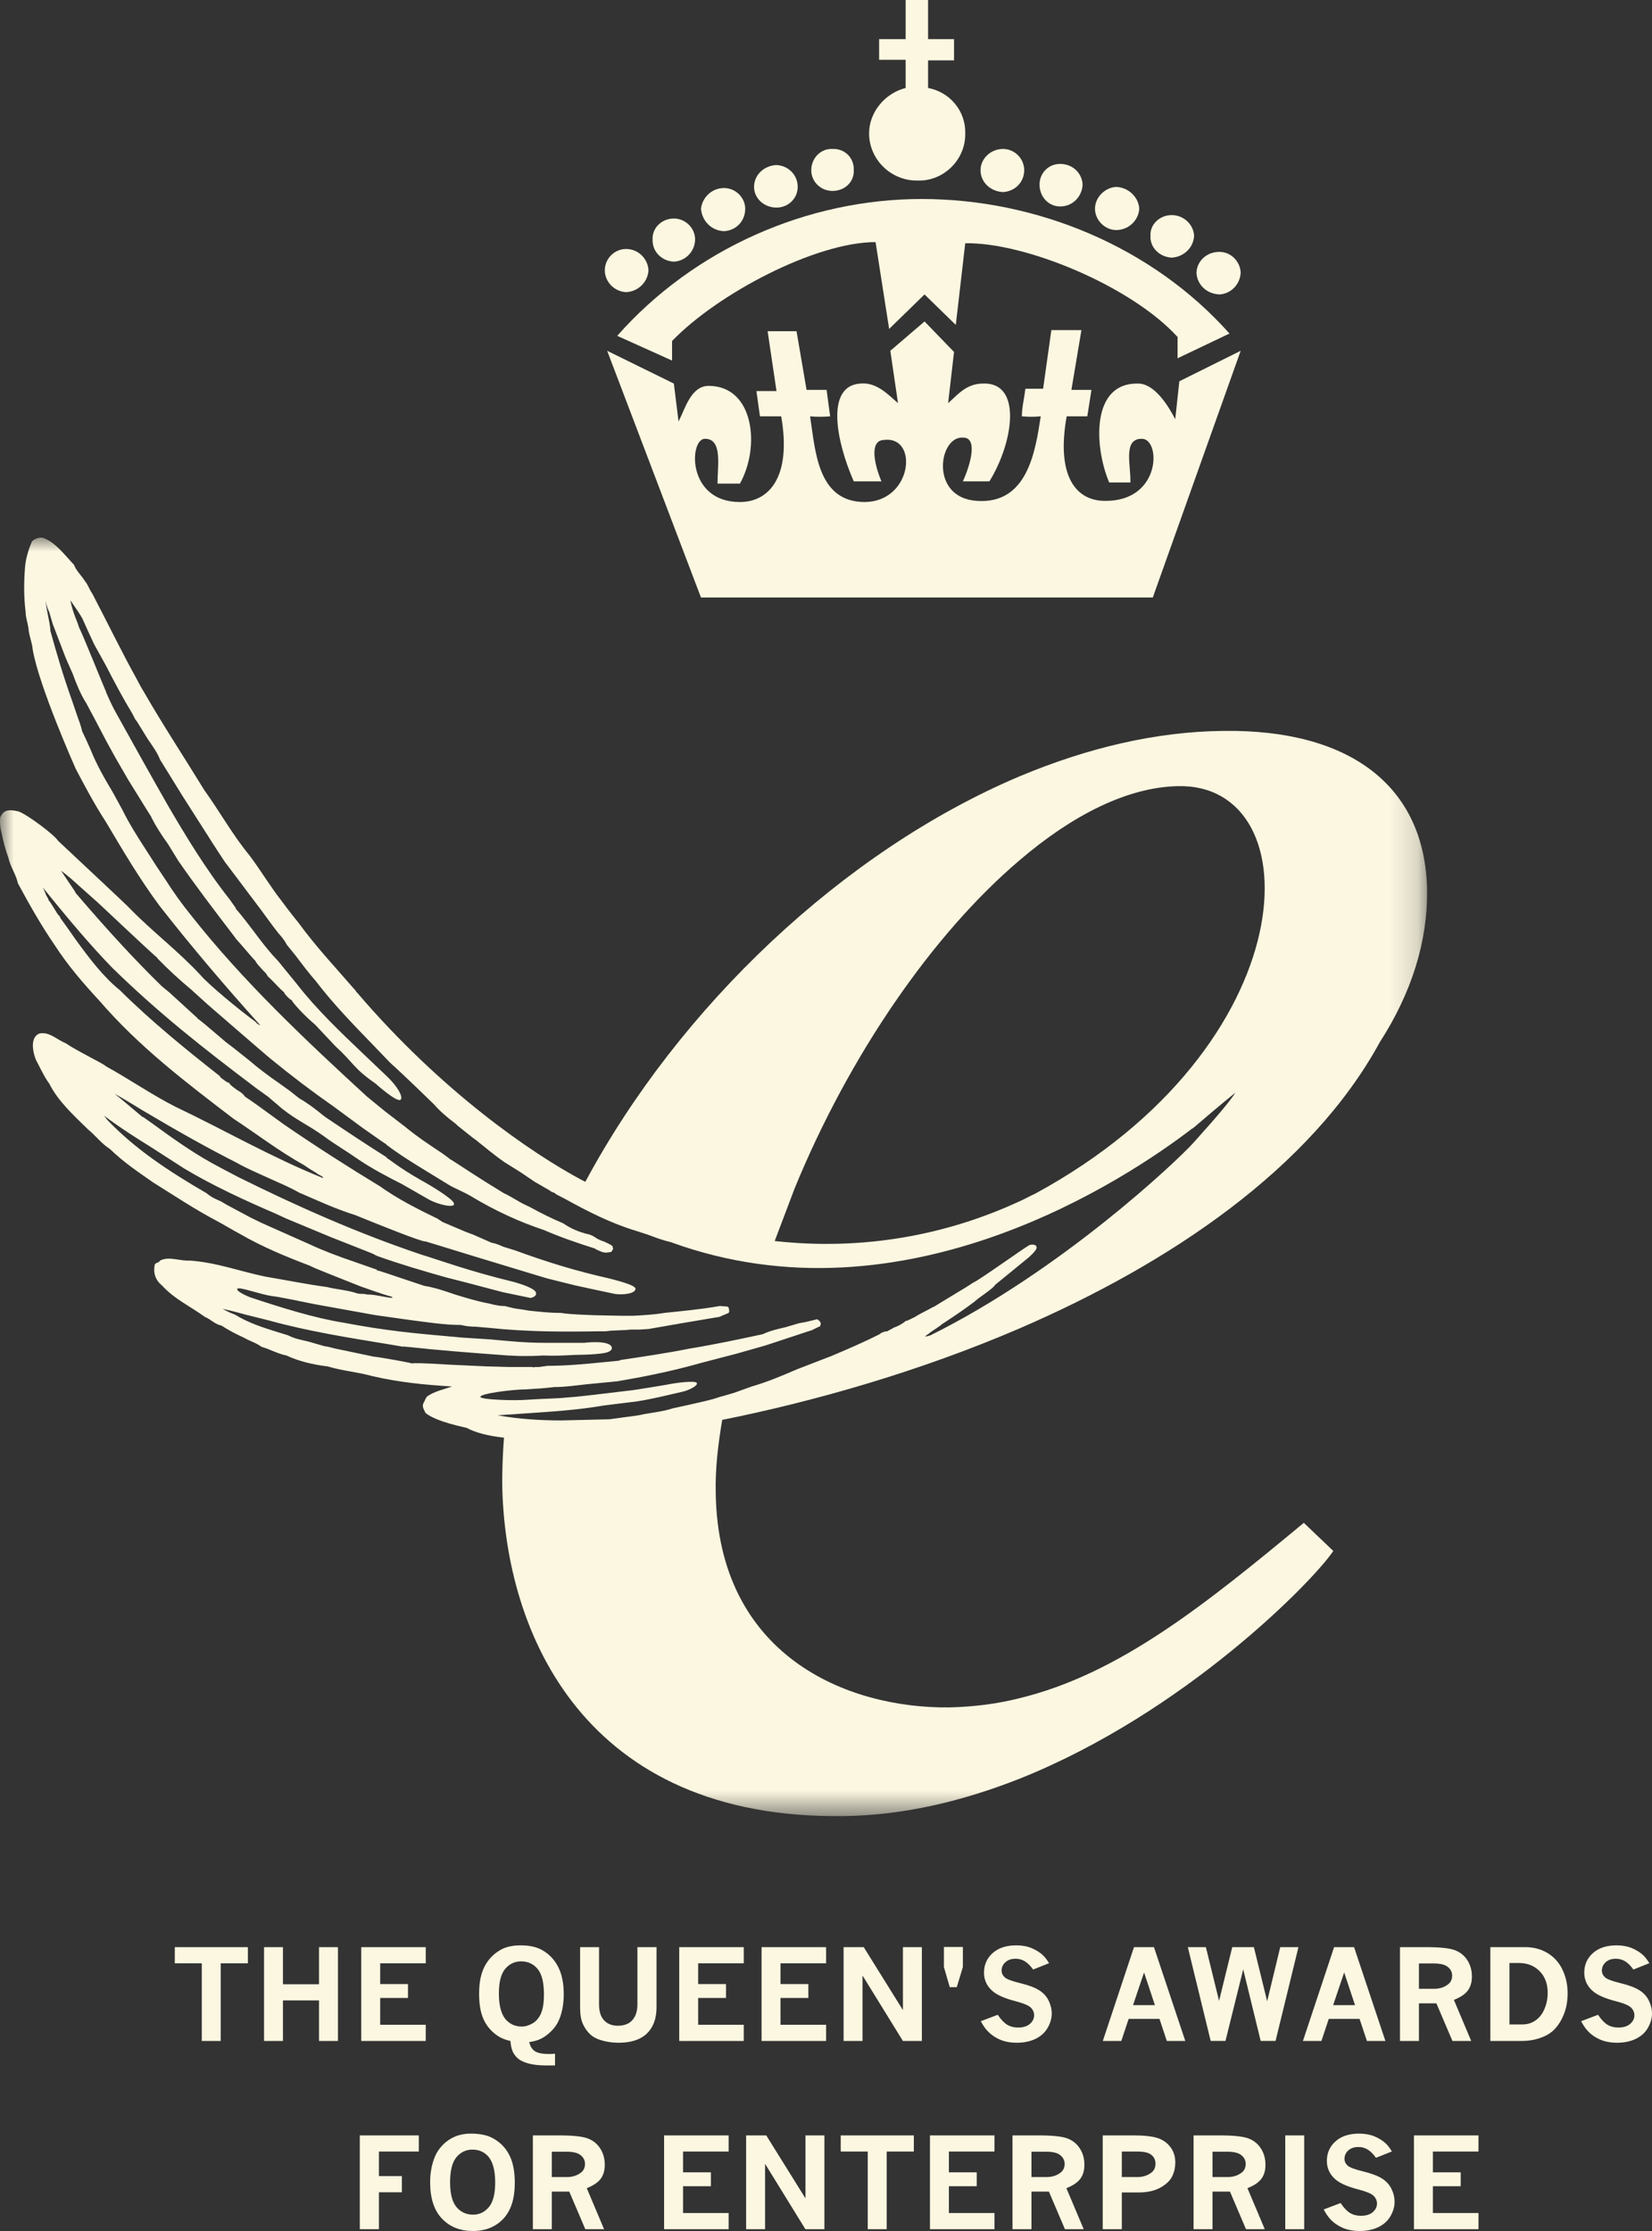
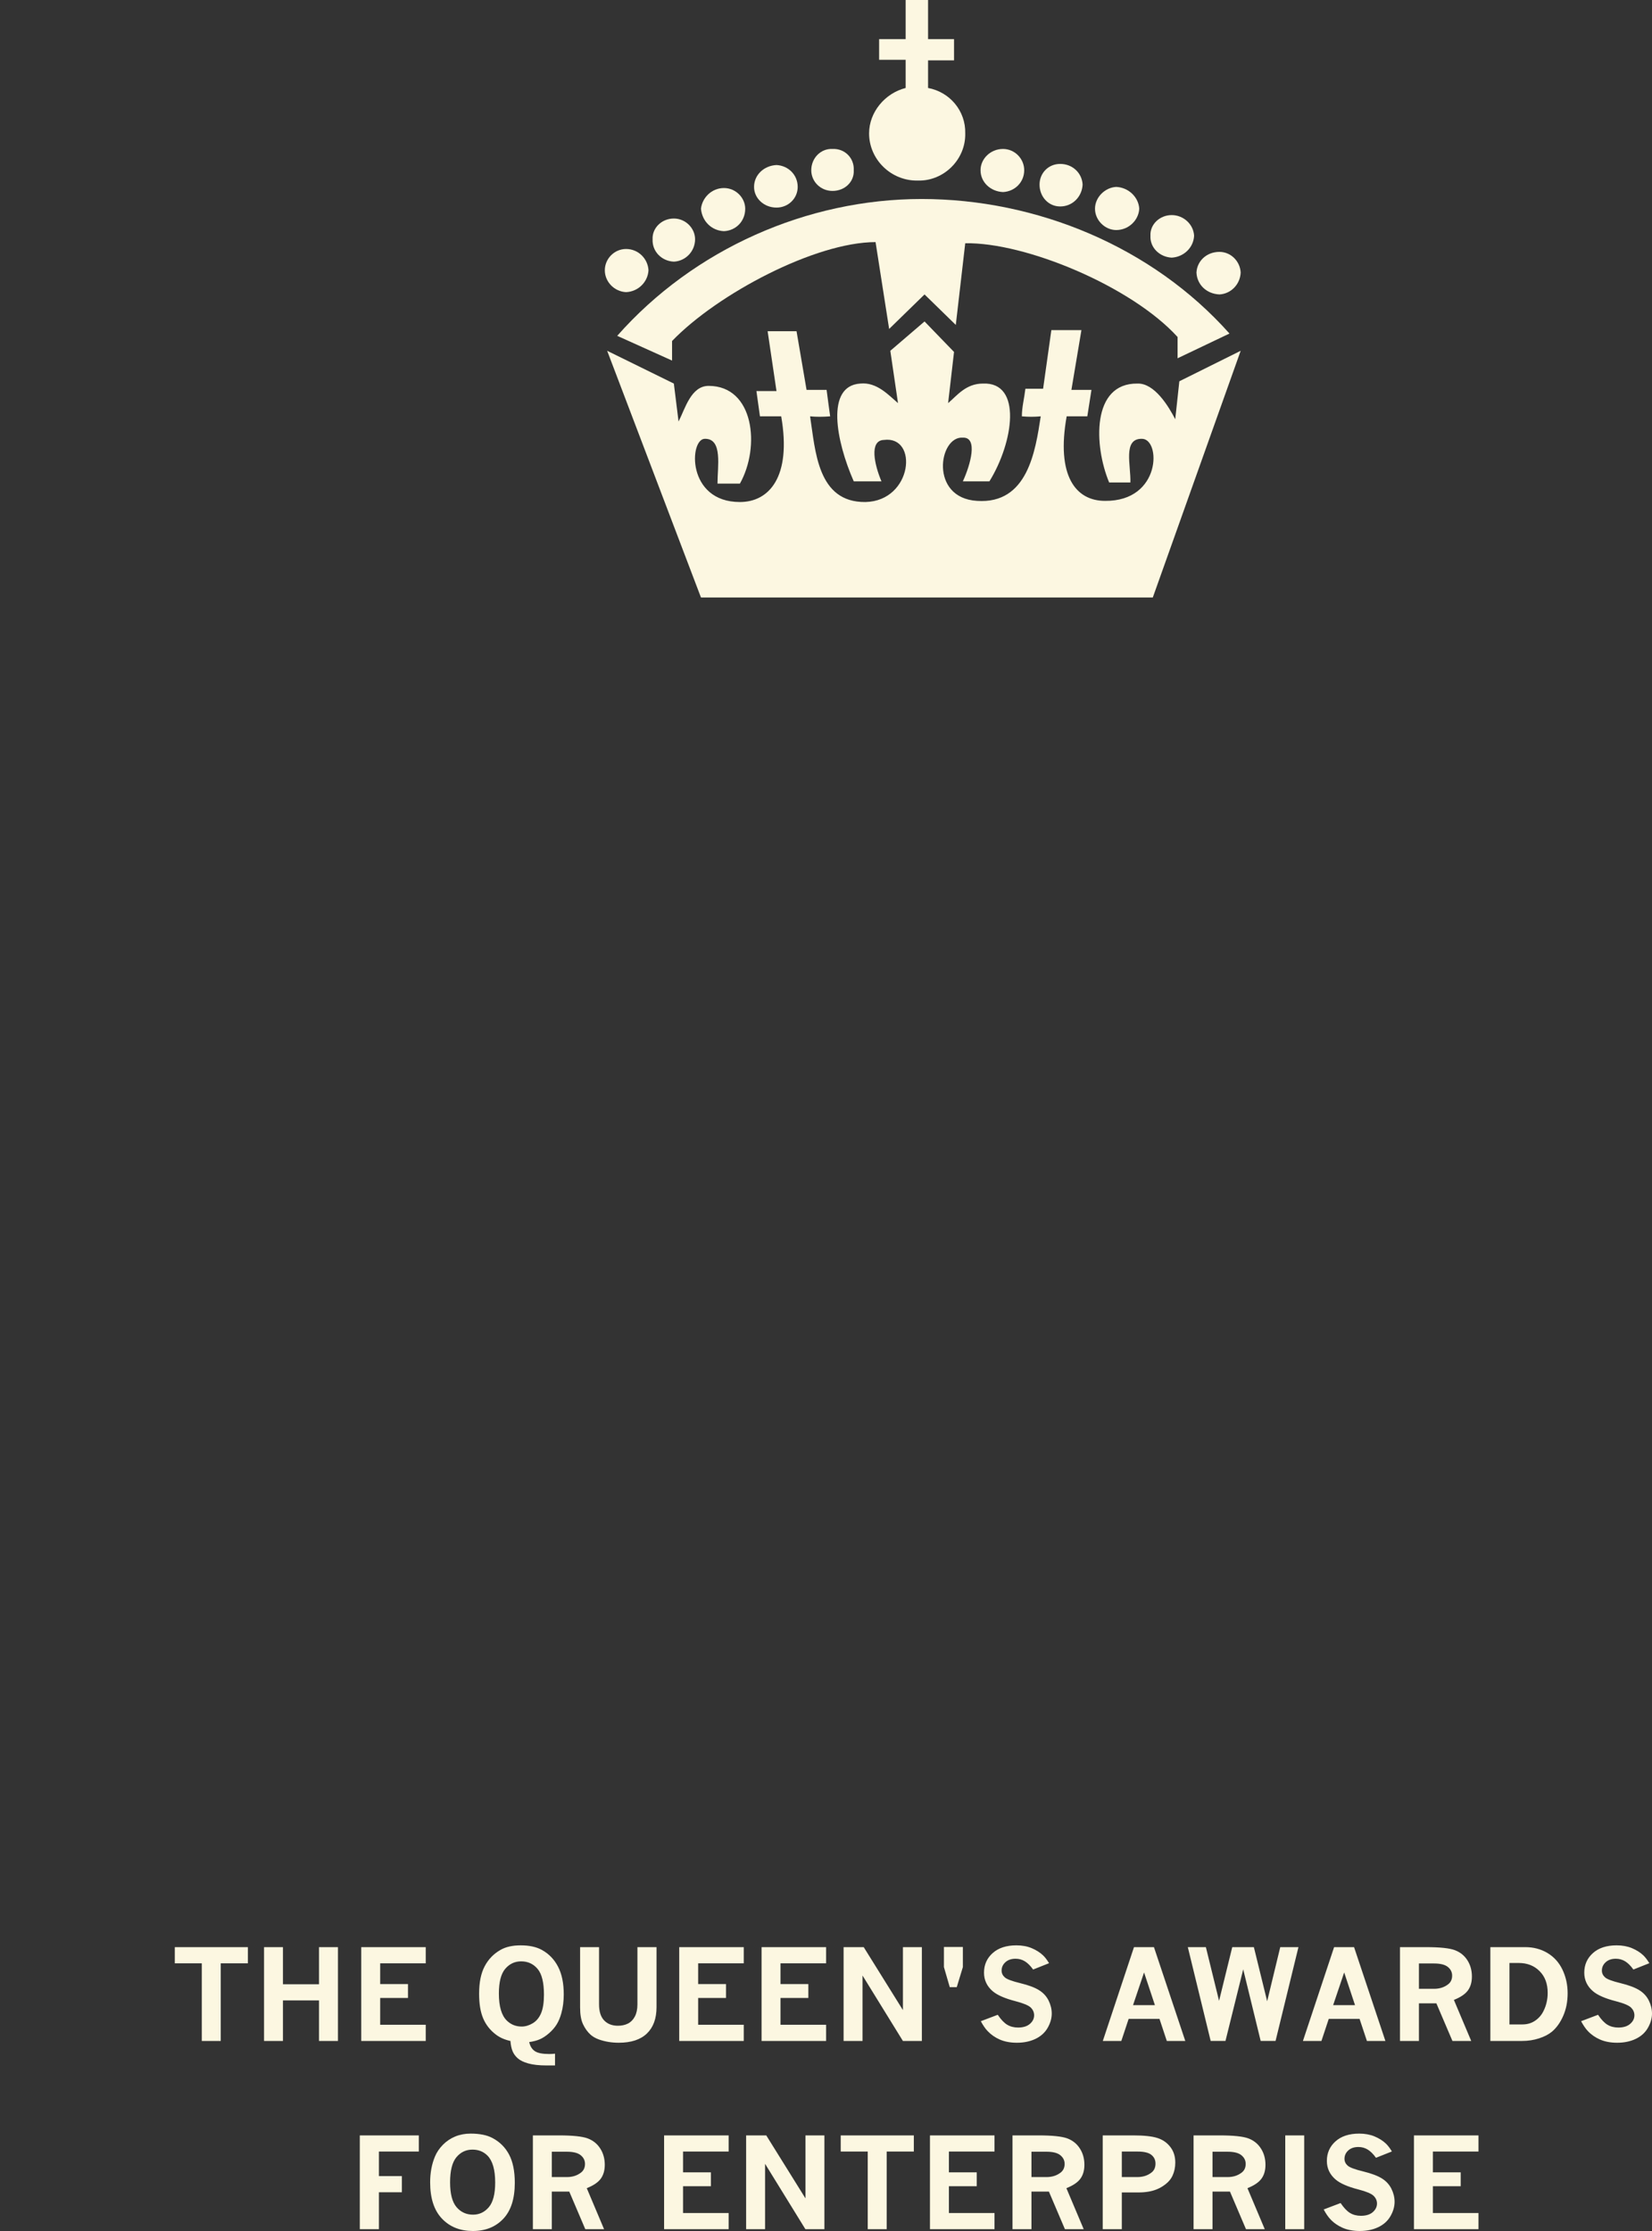
<svg xmlns="http://www.w3.org/2000/svg" xmlns:xlink="http://www.w3.org/1999/xlink" width="60px" height="81px" viewBox="0 0 60 81" version="1.1">
  <rect x="0" y="0" width="60" height="81" fill="#333333" stroke="none" />
  <title>Queesn Award Logo Mobile</title>
  <defs>
-     <polygon id="path-1" points="0 0 51.832 0 51.832 46.42 0 46.42" />
-   </defs>
+     </defs>
  <g id="Mobile-Design" stroke="none" stroke-width="1" fill="none" fill-rule="evenodd">
    <g id="Guildhawk---Menu-02---Mobile-Design---20230806" transform="translate(-35, -535)">
      <g id="Queesn-Award-Logo-Mobile" transform="translate(35, 535)">
        <path d="M31.565,4.844 C31.565,5.784 32.357,6.577 33.343,6.556 C34.286,6.577 35.078,5.784 35.057,4.844 C35.078,4.03 34.5,3.341 33.707,3.194 L33.707,2.192 L34.65,2.192 L34.65,1.42 L33.707,1.42 L33.707,0 L32.893,0 L32.893,1.42 L31.929,1.42 L31.929,2.171 L32.893,2.171 L32.893,3.194 C32.143,3.383 31.565,4.071 31.565,4.844" id="Fill-1" fill="#FCF7E1" />
        <path d="M36.428,6.973 C36.856,6.953 37.199,6.618 37.199,6.18 C37.199,5.763 36.856,5.408 36.428,5.408 C35.978,5.408 35.613,5.763 35.613,6.18 C35.613,6.618 35.978,6.953 36.428,6.973" id="Fill-3" fill="#FCF7E1" />
        <path d="M26.294,8.393 C26.723,8.373 27.066,8.038 27.066,7.579 C27.066,7.182 26.723,6.827 26.294,6.827 C25.845,6.827 25.502,7.182 25.459,7.579 C25.502,8.038 25.845,8.373 26.294,8.393" id="Fill-5" fill="#FCF7E1" />
        <path d="M30.236,6.932 C30.686,6.932 31.03,6.598 31.008,6.18 C31.03,5.742 30.686,5.387 30.236,5.408 C29.808,5.387 29.465,5.742 29.465,6.18 C29.465,6.598 29.808,6.932 30.236,6.932" id="Fill-7" fill="#FCF7E1" />
        <path d="M22.739,10.607 C23.188,10.586 23.531,10.231 23.553,9.813 C23.531,9.396 23.188,9.04 22.739,9.04 C22.31,9.04 21.967,9.396 21.967,9.813 C21.967,10.231 22.31,10.586 22.739,10.607" id="Fill-9" fill="#FCF7E1" />
        <path d="M28.202,7.537 C28.63,7.537 28.972,7.203 28.972,6.786 C28.972,6.347 28.63,6.013 28.202,5.992 C27.751,6.013 27.387,6.347 27.387,6.786 C27.387,7.203 27.751,7.537 28.202,7.537" id="Fill-11" fill="#FCF7E1" />
        <path d="M24.474,9.5 C24.902,9.479 25.245,9.124 25.245,8.686 C25.245,8.289 24.902,7.934 24.474,7.934 C24.024,7.934 23.681,8.289 23.702,8.686 C23.681,9.124 24.024,9.479 24.474,9.5" id="Fill-13" fill="#FCF7E1" />
        <path d="M42.555,9.354 C42.983,9.333 43.348,8.999 43.369,8.56 C43.348,8.143 42.983,7.809 42.555,7.809 C42.127,7.809 41.762,8.143 41.784,8.56 C41.762,8.999 42.127,9.333 42.555,9.354" id="Fill-15" fill="#FCF7E1" />
        <path d="M44.29,10.69 C44.698,10.669 45.04,10.335 45.061,9.897 C45.04,9.479 44.698,9.145 44.29,9.145 C43.819,9.145 43.476,9.479 43.455,9.897 C43.476,10.335 43.819,10.669 44.29,10.69" id="Fill-17" fill="#FCF7E1" />
        <path d="M25.459,21.693 L41.869,21.693 L45.061,12.736 L42.833,13.843 L42.684,15.221 C42.448,14.761 41.933,13.905 41.312,13.926 C39.641,13.905 39.727,16.181 40.284,17.517 L41.055,17.517 C41.077,16.891 40.777,15.931 41.462,15.931 C42.169,15.91 42.191,18.206 40.134,18.185 C39.063,18.185 38.356,17.267 38.741,15.116 L39.491,15.116 L39.641,14.156 L38.913,14.156 L39.277,11.985 L38.185,11.985 L37.885,14.114 L37.242,14.114 C37.2,14.469 37.114,14.783 37.114,15.116 C37.371,15.137 37.542,15.137 37.799,15.116 C37.606,16.369 37.327,18.311 35.485,18.185 C33.75,18.081 34.093,15.826 34.971,15.889 C35.528,15.868 35.249,16.87 34.971,17.476 L35.935,17.476 C36.813,16.056 37.135,13.864 35.699,13.926 C35.078,13.926 34.757,14.365 34.435,14.636 L34.65,12.778 L33.579,11.671 L32.336,12.736 L32.615,14.636 C32.272,14.344 31.843,13.864 31.243,13.926 C29.979,14.01 30.365,16.014 31.008,17.476 L32.014,17.476 C31.757,16.87 31.565,15.993 32.1,15.973 C33.364,15.806 33.15,18.185 31.436,18.227 C29.68,18.248 29.615,16.348 29.422,15.116 C29.658,15.137 29.873,15.137 30.151,15.116 C30.108,14.783 30.065,14.511 30.022,14.156 L29.294,14.156 L28.93,12.026 L27.88,12.026 L28.202,14.198 L27.473,14.198 L27.601,15.116 L28.373,15.116 C28.758,17.33 27.923,18.227 26.873,18.227 C24.924,18.227 25.031,15.91 25.609,15.931 C26.252,15.931 26.059,16.933 26.059,17.559 L26.873,17.559 C27.623,16.223 27.387,14.01 25.737,14.01 C25.095,14.01 24.881,14.845 24.645,15.304 L24.474,13.926 L22.052,12.736 L25.459,21.693 Z" id="Fill-19" fill="#FCF7E1" />
        <path d="M44.654,12.11 C41.848,8.957 37.649,7.225 33.472,7.225 C29.315,7.225 25.202,9.04 22.417,12.193 L24.409,13.091 L24.409,12.381 C26.059,10.669 29.616,8.79 31.8,8.79 L32.293,11.943 L33.579,10.69 L34.714,11.797 L35.057,8.832 C37.242,8.79 41.099,10.398 42.769,12.235 L42.769,13.008 L44.654,12.11 Z" id="Fill-21" fill="#FCF7E1" />
        <path d="M40.541,8.352 C40.991,8.352 41.355,7.997 41.377,7.579 C41.355,7.162 40.991,6.806 40.541,6.786 C40.134,6.806 39.77,7.162 39.77,7.579 C39.77,7.997 40.134,8.352 40.541,8.352" id="Fill-23" fill="#FCF7E1" />
        <path d="M38.506,7.496 C38.956,7.496 39.299,7.141 39.32,6.702 C39.299,6.284 38.956,5.951 38.506,5.951 C38.077,5.951 37.756,6.284 37.756,6.702 C37.756,7.141 38.077,7.496 38.506,7.496" id="Fill-25" fill="#FCF7E1" />
        <g id="Group-29" transform="translate(0, 19.518)">
          <mask id="mask-2" fill="white">
            <use xlink:href="#path-1" />
          </mask>
          <g id="Clip-28" />
          <path d="M8.535,28.212 C8.364,28.149 8.235,28.086 8.085,28.003 C8.406,28.066 8.92,28.212 8.92,28.212 L9.756,28.42 C11.191,28.817 12.648,29.047 14.17,29.297 L14.662,29.381 L14.662,29.36 C14.705,29.381 14.748,29.381 14.79,29.381 C15.947,29.506 17.018,29.59 18.154,29.673 L18.432,29.694 L18.903,29.715 C19.203,29.715 19.482,29.715 19.739,29.694 C20.125,29.715 20.51,29.694 20.896,29.673 C20.896,29.673 21.539,29.673 21.924,29.611 C22.181,29.569 22.267,29.464 22.203,29.36 C22.052,29.13 21.217,29.235 21.217,29.235 L20.467,29.235 L19.76,29.235 C19.097,29.235 18.454,29.172 17.79,29.109 L16.804,29.047 C14.919,28.88 14.019,28.796 12.477,28.504 C11.427,28.337 10.227,27.961 9.092,27.585 C9.092,27.585 8.556,27.376 8.621,27.272 C8.685,27.188 9.456,27.481 9.906,27.543 C10.013,27.543 10.72,27.69 11.449,27.836 C13.633,28.233 13.655,28.233 13.655,28.233 L14.833,28.399 C15.476,28.483 16.14,28.587 16.74,28.587 C16.912,28.629 17.083,28.65 17.276,28.65 L17.768,28.692 C19.118,28.838 20.467,28.838 21.71,28.817 L21.989,28.817 L22.181,28.796 L22.588,28.776 C22.781,28.776 22.867,28.754 22.91,28.754 L23.231,28.754 C23.231,28.754 23.531,28.734 23.552,28.734 L24.752,28.525 C26.102,28.295 26.123,28.295 26.123,28.295 L26.466,28.149 L26.487,28.086 L26.466,27.961 L26.423,27.919 L26.145,27.898 C25.438,28.024 24.731,28.086 24.131,28.149 C23.767,28.212 23.381,28.233 22.995,28.253 L22.631,28.253 L22.567,28.253 L21.582,28.233 C21.175,28.212 20.789,28.212 20.36,28.149 C19.953,28.149 19.589,28.107 19.203,28.066 C19.053,28.045 18.989,28.024 18.947,28.024 L18.668,27.982 L18.325,27.898 L18.304,27.898 L18.261,27.898 C18.175,27.898 18.068,27.877 17.961,27.857 L17.79,27.815 C17.34,27.731 16.933,27.606 16.526,27.481 C16.162,27.356 15.797,27.23 15.411,27.167 C14.083,26.729 13.762,26.604 13.676,26.604 L13.698,26.583 L12.863,26.291 C12.305,26.103 11.748,25.894 11.213,25.644 L9.992,25.101 L9.477,24.871 L9.092,24.683 L8.235,24.224 L8.02,24.098 C7.828,24.015 7.678,23.952 7.506,23.806 C6.071,22.971 4.914,22.198 3.908,21.154 C3.908,21.154 3.822,21.05 3.779,20.987 C4.357,21.426 4.957,21.802 5.493,22.136 L6.692,22.908 C7.742,23.535 8.878,24.057 9.992,24.537 L10.399,24.725 L12.005,25.393 L13.484,25.977 C13.484,25.977 13.633,26.041 13.612,26.041 L13.698,26.082 C14.512,26.374 15.369,26.625 16.183,26.855 L16.997,27.063 L18.261,27.397 L19.268,27.606 C19.268,27.606 19.525,27.564 19.461,27.397 C19.375,27.21 18.647,27.022 18.647,27.022 C17.018,26.625 16.011,26.249 15.262,26.019 C13.034,25.268 10.848,24.307 8.663,23.222 L8.064,22.908 L7.678,22.699 C6.928,22.282 6.2,21.76 5.514,21.259 C5.278,21.092 5.214,21.05 5.193,21.029 L5.193,21.05 L4.422,20.403 C4.422,20.403 4.293,20.298 4.165,20.194 C4.443,20.34 5.15,20.779 5.15,20.779 C6.521,21.593 7.571,22.178 8.599,22.699 C8.963,22.908 9.371,23.075 9.777,23.263 C10.142,23.43 10.506,23.576 10.87,23.785 L11.02,23.848 C11.641,24.119 12.241,24.391 12.905,24.599 C13.933,25.017 15.24,25.539 15.455,25.56 L15.411,25.539 L17.318,26.124 C19.932,26.917 19.932,26.917 19.953,26.917 L20.874,27.147 C21.346,27.251 21.839,27.356 22.331,27.46 C22.588,27.502 23.081,27.46 23.081,27.272 C23.081,27.126 22.267,26.938 22.117,26.896 C20.917,26.625 19.889,26.312 18.69,25.873 L18.282,25.748 C18.132,25.685 18.004,25.623 17.854,25.602 L17.19,25.309 L16.912,25.205 L16.076,24.85 C16.011,24.808 15.947,24.766 15.947,24.766 C15.947,24.766 15.862,24.704 15.84,24.704 C15.154,24.37 14.448,24.015 13.805,23.556 C12.669,22.867 11.492,22.115 10.334,21.322 L9.67,20.841 C9.156,20.465 8.963,20.34 8.899,20.298 C8.813,20.173 8.706,20.111 8.599,20.048 C8.513,19.985 8.428,19.923 8.342,19.839 L8.342,19.818 L8.321,19.797 L8.299,19.797 C8.214,19.756 8.128,19.693 8.02,19.609 L7.978,19.547 C6.757,18.587 5.493,17.563 4.357,16.436 C3.736,15.935 3.222,15.246 2.751,14.598 C2.344,14.014 2.215,13.847 2.172,13.784 L2.194,13.784 L2.086,13.659 C1.872,13.304 1.786,13.179 1.744,13.137 L1.765,13.137 L1.679,12.991 C1.679,12.991 1.593,12.761 1.551,12.698 C2.494,13.868 3.307,14.828 4.079,15.621 C5.771,17.271 7.335,18.503 9.327,20.006 L9.735,20.298 L10.249,20.737 C10.806,21.175 11.191,21.322 11.77,21.739 C12.134,22.011 12.627,22.303 13.012,22.574 C13.505,22.908 14.062,23.201 14.598,23.472 L15.583,24.036 C15.926,24.224 16.568,24.37 16.483,24.161 C16.419,23.994 15.669,23.535 15.283,23.326 C14.405,22.825 14.105,22.532 14.019,22.512 L14.062,22.512 C13.398,22.094 12.605,21.572 11.834,21.05 L11.748,20.987 C11.47,20.758 11.17,20.528 10.87,20.361 L10.634,20.173 L10.527,20.089 L10.12,19.797 C9.756,19.547 9.392,19.275 9.028,18.962 L8.449,18.503 C8.257,18.357 8.17,18.294 8.128,18.252 C7.442,17.668 7.249,17.501 7.164,17.459 L7.185,17.459 L6.157,16.519 L5.878,16.29 C4.914,15.35 3.95,14.306 2.751,12.907 L2.708,12.823 C2.708,12.823 2.408,12.385 2.215,12.093 C2.386,12.218 2.558,12.364 2.558,12.364 L3.565,13.262 C5.322,14.912 5.664,15.225 5.728,15.266 L5.707,15.266 C6.092,15.663 6.521,16.06 6.95,16.415 L7.549,16.958 L9.263,18.44 L9.799,18.899 C10.591,19.547 11.363,20.131 12.113,20.653 L13.162,21.426 C13.869,21.927 13.998,22.011 14.041,22.031 L14.019,22.031 C14.512,22.407 15.026,22.72 15.54,23.034 L16.29,23.493 L16.397,23.556 C16.74,23.723 16.868,23.785 16.912,23.806 C17.04,23.869 17.083,23.911 17.125,23.911 L17.104,23.911 C18.004,24.453 18.882,24.85 19.76,25.142 C20.339,25.393 20.939,25.602 21.603,25.811 L21.667,25.852 C21.774,25.894 21.903,25.977 22.052,25.957 L22.203,25.936 L22.267,25.831 L22.267,25.811 C22.267,25.811 22.245,25.748 22.245,25.727 C22.16,25.644 21.967,25.581 21.945,25.56 C21.86,25.539 21.774,25.497 21.689,25.455 C21.603,25.393 21.474,25.309 21.346,25.289 C21.003,25.205 20.724,25.08 20.446,24.892 C20.039,24.725 19.632,24.516 19.247,24.307 L19.075,24.224 L18.947,24.161 C18.518,23.911 18.368,23.827 18.304,23.806 L17.661,23.409 L17.104,23.054 C16.526,22.678 16.376,22.574 16.311,22.553 L16.333,22.553 L16.076,22.365 C15.605,22.052 15.133,21.739 14.705,21.384 L13.998,20.841 C13.462,20.403 13.355,20.319 13.334,20.298 C13.334,20.3 13.335,20.3 13.335,20.301 C11.135,18.281 8.829,16.116 6.928,13.7 C6.607,13.304 6.307,12.886 6.028,12.448 L5.707,11.967 L5.278,11.3 C4.979,10.84 4.678,10.36 4.443,9.88 L4.1,9.253 C3.8,8.752 3.5,8.23 3.286,7.688 L3.136,7.354 C3.05,7.165 3.007,7.082 2.986,7.04 C2.943,6.832 2.858,6.623 2.793,6.435 L2.622,5.934 C2.279,4.974 2.044,4.159 1.83,3.387 C1.83,3.219 1.765,2.948 1.722,2.718 L1.679,2.488 L1.658,2.321 L1.658,2.301 C1.679,2.426 1.722,2.572 1.786,2.697 L1.915,3.136 L2.386,4.368 L2.644,4.952 C2.772,5.307 2.922,5.683 3.136,6.017 L3.415,6.539 L3.865,7.395 L4.186,7.98 L4.657,8.794 L4.786,9.003 C5.298,9.829 5.448,10.071 5.502,10.153 C5.497,10.152 5.493,10.151 5.493,10.151 C5.664,10.486 5.878,10.819 6.092,11.111 L6.478,11.738 C7.1,12.636 7.72,13.45 8.471,14.431 L8.578,14.577 L8.728,14.745 L8.963,15.016 C8.963,15.016 9.263,15.371 9.263,15.35 C9.306,15.434 9.371,15.517 9.434,15.58 C9.434,15.58 9.563,15.726 9.584,15.747 L9.606,15.768 L9.649,15.809 C9.649,15.809 9.713,15.893 9.713,15.914 L9.906,16.102 C10.163,16.373 10.27,16.477 10.334,16.519 L10.313,16.519 C10.399,16.645 10.506,16.749 10.613,16.812 L10.613,16.832 C10.784,17.063 10.998,17.271 11.191,17.459 L11.449,17.688 L12.177,18.461 C12.863,19.088 12.82,19.254 13.633,19.818 C13.633,19.818 14.448,20.549 14.555,20.403 C14.64,20.298 14.448,19.944 14.083,19.589 L13.227,18.774 C12.369,17.96 11.492,17.125 10.763,16.185 L10.099,15.371 C9.756,15.016 9.456,14.619 9.177,14.243 C8.749,13.68 8.599,13.513 8.556,13.471 L8.578,13.471 L8.342,13.137 C7.464,12.03 6.714,10.778 6.092,9.713 C5.471,8.627 4.892,7.583 4.207,6.351 C4.079,6.121 3.972,5.892 3.865,5.641 L3.843,5.579 C3.8,5.495 2.943,3.366 2.879,3.282 L2.815,3.094 C2.686,2.781 2.601,2.53 2.558,2.28 C2.729,2.53 2.879,2.739 2.986,2.927 L3.222,3.449 L3.415,3.866 L3.843,4.639 C4.143,5.223 4.464,5.829 4.807,6.393 L4.914,6.602 C4.935,6.623 4.957,6.664 4.979,6.685 L5.365,7.312 C5.536,7.562 5.707,7.792 5.814,8.063 L6.628,9.379 L7.72,11.091 C7.72,11.091 8.214,11.864 8.235,11.864 L9.477,13.513 L9.906,14.097 L10.099,14.348 C10.227,14.494 10.334,14.619 10.42,14.786 L10.741,15.183 C10.977,15.496 11.213,15.809 11.47,16.102 C12.091,16.916 12.82,17.668 13.548,18.419 L14.17,19.066 C14.662,19.505 15.69,20.507 15.755,20.57 C15.99,20.841 16.269,21.071 16.547,21.28 L16.611,21.342 C16.611,21.342 17.254,21.864 17.276,21.864 C17.618,22.136 17.961,22.428 18.325,22.678 L18.925,23.054 L19.418,23.388 C19.825,23.618 19.953,23.702 19.997,23.723 L19.975,23.723 C19.975,23.723 20.104,23.785 20.125,23.785 L20.21,23.848 L20.532,24.015 C21.325,24.453 22.181,24.892 23.081,25.163 L23.531,25.309 C23.81,25.414 24.088,25.518 24.367,25.581 C32.893,28.692 40.991,23.222 43.283,21.468 C43.283,21.468 43.304,21.447 43.326,21.447 L44.012,20.862 C44.29,20.632 44.633,20.34 44.869,20.152 C44.698,20.423 44.29,20.925 43.348,21.969 C42.726,22.658 38.549,26.604 33.793,28.963 C33.728,28.984 33.664,29.005 33.6,29.005 C33.621,28.984 33.664,28.942 33.708,28.921 L33.814,28.838 C33.814,28.838 34.2,28.587 34.2,28.566 C34.585,28.316 34.992,28.045 35.378,27.752 L35.528,27.627 C35.849,27.397 36.085,27.23 36.149,27.126 L37.349,26.145 C37.349,26.145 37.67,25.873 37.649,25.769 L37.628,25.706 L37.585,25.685 C37.478,25.644 37.371,25.685 37.328,25.727 C37.285,25.727 35.506,27 35.357,27.043 L35.099,27.21 C34.273,27.708 34.008,27.871 33.92,27.927 C33.921,27.924 33.922,27.919 33.922,27.919 L33.686,28.045 L33.407,28.191 L33.193,28.316 C33.086,28.358 33,28.42 32.914,28.441 L32.893,28.441 L32.872,28.462 C32.743,28.566 32.615,28.629 32.444,28.692 C32.422,28.713 32.379,28.734 32.379,28.734 C32.379,28.734 32.25,28.796 32.229,28.817 C32.121,28.817 32.036,28.859 31.972,28.9 L31.95,28.921 C31.415,29.193 30.836,29.444 30.194,29.715 L28.951,30.195 C28.416,30.425 27.88,30.654 27.302,30.821 L26.659,31.052 C26.659,31.052 26.166,31.198 26.145,31.198 C25.802,31.323 25.438,31.386 25.095,31.469 L24.431,31.615 C24.109,31.72 23.767,31.76 23.402,31.823 C23.146,31.886 22.867,31.908 22.588,31.949 L22.139,32.011 L21.239,32.033 L20.382,32.053 C19.675,32.053 18.861,32.011 18.068,31.865 C18.454,31.845 19.011,31.803 19.011,31.803 C19.953,31.74 20.982,31.677 21.924,31.511 L23.124,31.364 C23.767,31.26 24.152,31.156 24.795,31.009 C24.988,30.967 25.352,30.801 25.309,30.696 C25.267,30.591 24.538,30.696 24.431,30.716 C24.238,30.759 23.038,30.947 23.038,30.947 C21.989,31.072 21.003,31.198 20.617,31.218 C20.253,31.26 19.76,31.26 19.16,31.301 C18.69,31.343 17.447,31.301 17.447,31.198 C17.447,31.072 18.647,30.926 19.097,30.926 C19.439,30.905 19.803,30.884 20.125,30.842 C20.532,30.842 20.939,30.779 21.325,30.738 L22.417,30.633 C23.274,30.487 24.367,30.279 25.459,29.966 L26.745,29.631 L27.773,29.339 L28.158,29.214 L29.294,28.838 L29.487,28.776 L29.744,28.65 L29.765,28.65 L29.787,28.629 L29.787,28.608 C29.83,28.545 29.808,28.504 29.765,28.441 L29.68,28.379 L29.251,28.483 L29.015,28.525 L28.523,28.671 C28.244,28.734 27.966,28.796 27.709,28.921 C26.83,29.109 25.952,29.297 25.052,29.444 C24.217,29.611 23.359,29.736 22.524,29.861 L22.503,29.882 L22.074,29.924 L21.86,29.945 C21.239,30.007 20.575,30.07 19.889,30.07 L19.589,30.112 C19.461,30.112 19.396,30.112 19.354,30.132 L19.354,30.112 L18.903,30.112 L18.475,30.112 L17.683,30.091 L16.311,30.028 C15.305,29.966 15.026,29.966 14.962,29.986 C14.962,29.966 13.805,29.757 13.569,29.736 L12.177,29.444 C11.941,29.381 11.834,29.36 11.791,29.36 L11.213,29.193 C10.956,29.13 10.698,29.088 10.463,28.963 L10.056,28.838 C9.52,28.671 9.006,28.504 8.535,28.212 L8.535,28.212 Z M28.865,23.618 C30.836,18.816 33.857,14.41 37.028,11.717 C38.956,10.068 40.948,9.066 42.769,9.024 C47.718,8.898 47.483,18.461 37.585,23.827 C37.392,23.911 37.221,24.015 37.028,24.098 C34.371,25.33 31.329,25.894 28.137,25.539 L28.865,23.618 Z M11.898,30.091 C12.455,30.258 13.012,30.299 13.526,30.445 C14.533,30.676 15.433,30.759 16.419,30.821 C16.119,30.926 15.797,30.989 15.519,31.177 C15.455,31.238 15.433,31.343 15.39,31.406 C15.305,31.552 15.411,31.677 15.455,31.782 C15.862,32.116 16.912,32.305 16.954,32.325 C17.254,32.492 17.726,32.616 18.304,32.679 C18.261,33.243 18.24,33.807 18.24,34.35 C18.325,39.821 21.26,46.543 30.622,46.418 C32.85,46.397 35.014,45.855 37.028,45.062 C43.048,42.66 47.718,37.858 48.425,36.792 L47.354,35.771 C43.776,38.735 40.648,41.261 37.028,42.138 C36.214,42.346 35.357,42.451 34.479,42.472 C30.729,42.514 26.08,40.572 25.995,34.684 C25.974,33.807 26.08,32.93 26.23,32.033 C29.572,31.364 33.386,30.279 37.028,28.713 C42.491,26.353 47.611,22.908 50.117,18.315 C51.274,16.519 51.853,14.661 51.831,12.803 C51.767,8.982 48.982,6.957 44.44,7.019 C41.977,7.04 39.47,7.646 37.028,8.669 C30.622,11.383 24.666,17.041 21.26,23.388 C21.217,23.368 21.175,23.347 21.132,23.326 C19.332,22.365 16.054,20.131 12.969,16.519 C12.926,16.499 12.926,16.436 12.884,16.415 C12.219,15.643 11.47,14.849 10.848,13.993 C10.848,13.993 10.441,13.492 10.249,13.22 C9.821,12.677 9.477,12.093 9.07,11.55 C8.449,10.798 7.978,9.942 7.421,9.17 C6.692,7.98 5.921,6.811 5.236,5.62 C5.129,5.454 4.979,5.161 4.979,5.161 C4.4,4.117 3.886,3.052 3.35,2.03 C3.243,1.884 3.2,1.716 3.093,1.591 C2.965,1.382 2.772,1.215 2.686,0.985 C2.344,0.63 2.022,0.171 1.551,0.004 C1.401,-0.017 1.272,0.046 1.165,0.13 C1.037,0.421 0.93,0.776 0.908,1.09 C0.865,1.633 0.865,2.175 0.93,2.697 C0.93,2.906 1.015,3.115 1.037,3.324 C1.058,3.574 1.165,3.804 1.187,4.055 C1.401,5.37 2.751,8.397 2.751,8.397 C3.093,9.045 3.436,9.692 3.843,10.318 C4.464,11.362 5.064,12.385 5.793,13.367 C6.95,14.849 8.214,16.332 9.456,17.709 C9.392,17.688 9.327,17.647 9.285,17.584 C8.685,17.146 7.571,16.227 7.271,15.872 C6.478,15.016 5.536,14.306 4.721,13.471 C4.678,13.408 2.815,11.675 2.108,11.007 C1.98,10.798 1.015,10.068 0.673,9.942 C0.48,9.901 0.201,9.838 0.072,10.047 C0.072,10.047 0.008,10.131 0.008,10.172 C-0.013,10.36 0.008,10.548 0.051,10.694 C0.115,11.028 0.201,11.341 0.308,11.634 C0.373,11.947 0.587,12.239 0.651,12.553 C1.058,13.304 1.465,14.035 1.98,14.786 C2.451,15.517 3.007,16.165 3.607,16.812 C5.064,18.503 6.778,19.797 8.471,21.092 C9.327,21.656 10.142,22.282 11.041,22.783 C11.191,22.887 11.32,22.971 11.47,23.054 C11.556,23.138 11.684,23.159 11.748,23.242 L11.705,23.242 C9.842,22.491 8.149,21.509 6.349,20.653 C5.493,20.215 4.678,19.651 3.843,19.192 C3.779,19.108 2.772,18.628 2.386,18.357 C2.065,18.231 1.808,17.939 1.444,18.002 C1.037,18.148 1.229,18.795 1.315,18.983 C1.358,19.045 1.615,19.609 1.786,19.818 C2.108,20.465 2.686,20.987 3.2,21.489 C3.479,21.718 3.693,22.011 3.993,22.198 C4.486,22.678 5.021,23.034 5.557,23.409 C6.328,23.89 7.078,24.391 7.871,24.808 C8.149,24.954 8.449,25.142 8.728,25.289 C9.52,25.748 10.377,26.103 11.256,26.437 C11.341,26.499 12.584,26.98 13.098,27.188 C13.162,27.21 13.912,27.481 14.233,27.564 L14.255,27.606 C13.955,27.585 13.655,27.481 13.334,27.481 C13.183,27.439 13.055,27.481 12.905,27.418 C12.562,27.314 12.198,27.293 11.877,27.21 C11.105,27.105 10.399,26.959 9.649,26.834 C8.728,26.646 7.849,26.312 6.885,26.249 C6.521,26.27 6.135,26.082 5.814,26.249 C5.771,26.333 5.664,26.312 5.621,26.395 C5.557,26.688 5.643,26.959 5.878,27.147 C6.328,27.648 6.928,27.919 7.442,28.295 C7.656,28.379 7.806,28.566 8.042,28.608 C8.299,28.776 8.578,28.921 8.856,29.047 C9.07,29.172 9.306,29.235 9.499,29.381 C9.799,29.464 10.077,29.631 10.399,29.694 C10.848,29.903 11.363,30.028 11.898,30.091 L11.898,30.091 Z" id="Fill-27" fill="#FCF7E1" mask="url(#mask-2)" />
        </g>
        <path d="M6.349,71.281 L7.329,71.281 L7.329,74.1 L8.017,74.1 L8.017,71.281 L9.003,71.281 L9.003,70.694 L6.349,70.694 L6.349,71.281 Z M11.586,72.041 L10.277,72.041 L10.277,70.694 L9.59,70.694 L9.59,74.1 L10.277,74.1 L10.277,72.628 L11.586,72.628 L11.586,74.1 L12.274,74.1 L12.274,70.694 L11.586,70.694 L11.586,72.041 Z M13.12,74.1 L15.463,74.1 L15.463,73.512 L13.808,73.512 L13.808,72.539 L14.818,72.539 L14.818,72.035 L13.808,72.035 L13.808,71.281 L15.463,71.281 L15.463,70.694 L13.12,70.694 L13.12,74.1 Z M18.947,73.577 C18.739,73.577 18.562,73.508 18.414,73.367 C18.217,73.18 18.119,72.85 18.119,72.378 C18.119,71.961 18.196,71.662 18.35,71.481 C18.504,71.301 18.697,71.21 18.928,71.21 C19.172,71.21 19.371,71.301 19.525,71.484 C19.679,71.666 19.756,71.977 19.756,72.418 C19.756,72.706 19.721,72.931 19.651,73.095 C19.581,73.259 19.48,73.38 19.347,73.459 C19.214,73.538 19.081,73.577 18.947,73.577 L18.947,73.577 Z M20.158,74.989 L20.158,74.562 C20.086,74.57 20.015,74.574 19.945,74.574 C19.701,74.574 19.527,74.539 19.425,74.47 C19.322,74.4 19.254,74.291 19.221,74.141 C19.374,74.119 19.505,74.084 19.612,74.037 C19.72,73.989 19.83,73.916 19.943,73.818 C20.055,73.72 20.147,73.614 20.218,73.5 C20.289,73.386 20.345,73.25 20.388,73.093 C20.446,72.885 20.475,72.657 20.475,72.409 C20.475,72.006 20.407,71.672 20.271,71.409 C20.136,71.145 19.942,70.942 19.689,70.8 C19.487,70.686 19.228,70.629 18.912,70.629 C18.614,70.629 18.368,70.684 18.175,70.796 C17.928,70.937 17.737,71.134 17.603,71.389 C17.468,71.643 17.401,71.976 17.401,72.387 C17.401,72.748 17.449,73.045 17.548,73.279 C17.646,73.512 17.8,73.708 18.009,73.867 C18.155,73.979 18.332,74.056 18.539,74.101 C18.551,74.254 18.577,74.378 18.617,74.473 C18.656,74.567 18.718,74.653 18.803,74.729 C18.888,74.806 19.017,74.869 19.19,74.917 C19.363,74.965 19.58,74.989 19.84,74.989 L20.158,74.989 Z M23.151,72.771 C23.151,72.951 23.119,73.099 23.056,73.216 C22.993,73.334 22.909,73.418 22.804,73.47 C22.699,73.522 22.579,73.548 22.444,73.548 C22.232,73.548 22.065,73.483 21.942,73.354 C21.819,73.225 21.757,73.031 21.757,72.771 L21.757,70.694 L21.069,70.694 L21.069,72.888 C21.069,73.144 21.105,73.349 21.179,73.501 C21.252,73.653 21.343,73.778 21.452,73.875 C21.532,73.945 21.631,74.002 21.749,74.045 C21.973,74.125 22.214,74.165 22.473,74.165 C22.922,74.165 23.263,74.053 23.496,73.829 C23.729,73.605 23.845,73.285 23.845,72.87 L23.845,70.694 L23.151,70.694 L23.151,72.771 Z M24.669,74.1 L27.013,74.1 L27.013,73.512 L25.357,73.512 L25.357,72.539 L26.368,72.539 L26.368,72.035 L25.357,72.035 L25.357,71.281 L27.013,71.281 L27.013,70.694 L24.669,70.694 L24.669,74.1 Z M27.66,74.1 L30.004,74.1 L30.004,73.512 L28.348,73.512 L28.348,72.539 L29.359,72.539 L29.359,72.035 L28.348,72.035 L28.348,71.281 L30.004,71.281 L30.004,70.694 L27.66,70.694 L27.66,74.1 Z M32.794,72.98 L31.37,70.694 L30.639,70.694 L30.639,74.1 L31.327,74.1 L31.327,71.725 L32.793,74.1 L33.482,74.1 L33.482,70.694 L32.794,70.694 L32.794,72.98 Z M34.495,72.147 L34.749,72.147 L34.971,71.418 L34.971,70.688 L34.283,70.688 L34.283,71.418 L34.495,72.147 Z M37.608,74.025 C37.803,73.931 37.951,73.798 38.05,73.625 C38.149,73.451 38.199,73.278 38.199,73.106 C38.199,72.944 38.16,72.785 38.083,72.63 C38.006,72.476 37.89,72.351 37.735,72.255 C37.58,72.158 37.353,72.074 37.053,72.001 C36.754,71.929 36.567,71.858 36.492,71.79 C36.416,71.721 36.378,71.64 36.378,71.545 C36.378,71.426 36.424,71.325 36.516,71.241 C36.608,71.157 36.731,71.115 36.884,71.115 C37.009,71.115 37.122,71.146 37.224,71.209 C37.326,71.272 37.425,71.371 37.523,71.507 L38.101,71.277 C38.028,71.155 37.955,71.06 37.881,70.99 C37.768,70.884 37.631,70.798 37.468,70.73 C37.306,70.662 37.121,70.629 36.913,70.629 C36.549,70.629 36.262,70.723 36.053,70.91 C35.843,71.098 35.739,71.335 35.739,71.621 C35.739,71.888 35.843,72.112 36.053,72.293 C36.221,72.437 36.5,72.558 36.889,72.658 C37.173,72.732 37.356,72.809 37.439,72.889 C37.519,72.97 37.559,73.063 37.559,73.168 C37.559,73.288 37.508,73.392 37.406,73.48 C37.304,73.569 37.161,73.613 36.978,73.613 C36.825,73.613 36.693,73.579 36.581,73.511 C36.468,73.443 36.354,73.323 36.238,73.15 L35.623,73.383 C35.704,73.533 35.784,73.651 35.864,73.735 C35.986,73.866 36.135,73.971 36.311,74.049 C36.488,74.126 36.695,74.165 36.935,74.165 C37.188,74.165 37.413,74.118 37.608,74.025 M41.151,72.8 L41.552,71.613 L41.946,72.8 L41.151,72.8 Z M41.186,70.694 L40.054,74.1 L40.726,74.1 L40.992,73.299 L42.112,73.299 L42.378,74.1 L43.049,74.1 L41.911,70.694 L41.186,70.694 Z M46.498,70.694 L46.023,72.659 L45.54,70.694 L44.755,70.694 L44.276,72.644 L43.797,70.694 L43.141,70.694 L43.971,74.099 L44.509,74.099 L45.153,71.5 L45.787,74.099 L46.328,74.099 L47.159,70.694 L46.498,70.694 Z M48.82,71.613 L49.214,72.8 L48.419,72.8 L48.82,71.613 Z M49.379,73.299 L49.646,74.1 L50.317,74.1 L49.179,70.694 L48.454,70.694 L47.322,74.1 L47.994,74.1 L48.26,73.299 L49.379,73.299 Z M51.535,71.287 L52.086,71.287 C52.315,71.287 52.481,71.329 52.585,71.413 C52.689,71.497 52.741,71.603 52.741,71.729 C52.741,71.862 52.694,71.965 52.601,72.039 C52.459,72.151 52.288,72.207 52.086,72.207 L51.535,72.207 L51.535,71.287 Z M51.535,72.735 L52.169,72.735 L52.752,74.1 L53.434,74.1 L52.805,72.61 C53.046,72.514 53.215,72.4 53.313,72.267 C53.41,72.134 53.459,71.966 53.459,71.762 C53.459,71.541 53.405,71.344 53.297,71.173 C53.189,71.002 53.037,70.88 52.843,70.805 C52.649,70.731 52.298,70.694 51.791,70.694 L50.847,70.694 L50.847,74.1 L51.535,74.1 L51.535,72.735 Z M56.056,73.02 C55.984,73.164 55.882,73.28 55.75,73.368 C55.619,73.456 55.468,73.5 55.299,73.5 L54.823,73.5 L54.823,71.269 L55.16,71.269 C55.467,71.269 55.72,71.367 55.916,71.564 C56.113,71.76 56.211,72.023 56.211,72.352 C56.211,72.593 56.16,72.816 56.056,73.02 M56.207,70.909 C55.97,70.766 55.7,70.694 55.399,70.694 L54.129,70.694 L54.129,74.1 L55.287,74.1 C55.5,74.1 55.703,74.069 55.894,74.007 C56.086,73.946 56.242,73.865 56.363,73.766 C56.53,73.626 56.668,73.435 56.775,73.19 C56.882,72.946 56.936,72.672 56.936,72.368 C56.936,72.062 56.874,71.778 56.75,71.516 C56.626,71.254 56.445,71.052 56.207,70.909 M59.884,72.631 C59.807,72.476 59.691,72.351 59.536,72.255 C59.381,72.159 59.154,72.074 58.855,72.001 C58.555,71.929 58.368,71.858 58.294,71.79 C58.218,71.721 58.18,71.64 58.18,71.545 C58.18,71.426 58.226,71.325 58.318,71.241 C58.41,71.157 58.532,71.115 58.686,71.115 C58.81,71.115 58.923,71.147 59.026,71.209 C59.127,71.272 59.227,71.371 59.324,71.507 L59.903,71.277 C59.829,71.155 59.756,71.06 59.683,70.99 C59.57,70.884 59.432,70.798 59.27,70.73 C59.107,70.663 58.922,70.629 58.715,70.629 C58.35,70.629 58.063,70.723 57.854,70.91 C57.645,71.098 57.54,71.335 57.54,71.621 C57.54,71.888 57.645,72.112 57.854,72.293 C58.022,72.437 58.301,72.559 58.69,72.658 C58.975,72.732 59.158,72.809 59.24,72.889 C59.32,72.97 59.361,73.062 59.361,73.168 C59.361,73.288 59.31,73.392 59.207,73.48 C59.105,73.569 58.962,73.613 58.779,73.613 C58.626,73.613 58.494,73.579 58.382,73.511 C58.27,73.443 58.156,73.323 58.04,73.15 L57.425,73.383 C57.506,73.534 57.586,73.651 57.665,73.735 C57.787,73.867 57.936,73.971 58.113,74.049 C58.289,74.126 58.497,74.165 58.736,74.165 C58.99,74.165 59.214,74.118 59.409,74.025 C59.605,73.931 59.752,73.798 59.851,73.624 C59.95,73.451 60,73.278 60,73.106 C60,72.943 59.961,72.785 59.884,72.631 M13.068,80.935 L13.762,80.935 L13.762,79.594 L14.596,79.594 L14.596,79.006 L13.762,79.006 L13.762,78.116 L15.211,78.116 L15.211,77.529 L13.068,77.529 L13.068,80.935 Z M17.755,80.134 C17.601,80.316 17.409,80.407 17.179,80.407 C16.936,80.407 16.736,80.315 16.581,80.133 C16.425,79.95 16.347,79.651 16.347,79.234 C16.347,78.809 16.424,78.505 16.577,78.321 C16.731,78.137 16.925,78.045 17.16,78.045 C17.379,78.045 17.56,78.118 17.705,78.263 C17.891,78.452 17.985,78.777 17.985,79.24 C17.985,79.654 17.908,79.952 17.755,80.134 M17.886,77.624 C17.685,77.517 17.42,77.464 17.091,77.464 C16.89,77.464 16.704,77.499 16.533,77.569 C16.362,77.64 16.212,77.741 16.083,77.873 C15.954,78.005 15.859,78.147 15.796,78.3 C15.681,78.576 15.623,78.887 15.623,79.234 C15.623,79.811 15.765,80.249 16.051,80.55 C16.336,80.85 16.711,81 17.174,81 C17.632,81 18,80.852 18.279,80.557 C18.558,80.262 18.697,79.827 18.697,79.252 C18.697,78.828 18.628,78.485 18.489,78.224 C18.351,77.963 18.15,77.763 17.886,77.624 M21.107,78.875 C20.966,78.986 20.794,79.042 20.593,79.042 L20.042,79.042 L20.042,78.122 L20.593,78.122 C20.821,78.122 20.988,78.164 21.091,78.249 C21.195,78.333 21.247,78.438 21.247,78.564 C21.247,78.697 21.2,78.8 21.107,78.875 M21.819,79.102 C21.916,78.969 21.965,78.801 21.965,78.597 C21.965,78.376 21.911,78.179 21.803,78.009 C21.695,77.837 21.544,77.715 21.35,77.64 C21.155,77.566 20.804,77.529 20.297,77.529 L19.354,77.529 L19.354,80.935 L20.042,80.935 L20.042,79.57 L20.676,79.57 L21.258,80.935 L21.94,80.935 L21.311,79.445 C21.552,79.35 21.721,79.235 21.819,79.102 M24.12,80.935 L26.464,80.935 L26.464,80.347 L24.808,80.347 L24.808,79.374 L25.819,79.374 L25.819,78.87 L24.808,78.87 L24.808,78.116 L26.464,78.116 L26.464,77.529 L24.12,77.529 L24.12,80.935 Z M29.254,79.815 L27.83,77.529 L27.099,77.529 L27.099,80.935 L27.787,80.935 L27.787,78.56 L29.252,80.935 L29.942,80.935 L29.942,77.529 L29.254,77.529 L29.254,79.815 Z M30.535,78.116 L31.516,78.116 L31.516,80.935 L32.204,80.935 L32.204,78.116 L33.19,78.116 L33.19,77.529 L30.535,77.529 L30.535,78.116 Z M33.776,80.935 L36.12,80.935 L36.12,80.347 L34.464,80.347 L34.464,79.374 L35.475,79.374 L35.475,78.87 L34.464,78.87 L34.464,78.116 L36.12,78.116 L36.12,77.529 L33.776,77.529 L33.776,80.935 Z M38.527,78.875 C38.386,78.986 38.214,79.042 38.013,79.042 L37.462,79.042 L37.462,78.122 L38.013,78.122 C38.241,78.122 38.408,78.164 38.511,78.249 C38.615,78.333 38.667,78.438 38.667,78.564 C38.667,78.697 38.62,78.8 38.527,78.875 M39.239,79.102 C39.336,78.969 39.385,78.801 39.385,78.597 C39.385,78.376 39.331,78.179 39.223,78.009 C39.115,77.837 38.964,77.715 38.77,77.64 C38.575,77.566 38.224,77.529 37.717,77.529 L36.774,77.529 L36.774,80.935 L37.462,80.935 L37.462,79.57 L38.096,79.57 L38.678,80.935 L39.36,80.935 L38.731,79.445 C38.972,79.35 39.141,79.235 39.239,79.102 M41.828,78.872 C41.688,78.985 41.514,79.042 41.304,79.042 L40.744,79.042 L40.744,78.116 L41.322,78.116 C41.555,78.116 41.72,78.156 41.819,78.237 C41.918,78.317 41.967,78.422 41.967,78.551 C41.967,78.691 41.921,78.798 41.828,78.872 M42.036,77.623 C41.842,77.56 41.548,77.529 41.154,77.529 L40.05,77.529 L40.05,80.935 L40.744,80.935 L40.744,79.6 L41.355,79.6 C41.608,79.6 41.827,79.563 42.012,79.488 C42.122,79.445 42.231,79.381 42.34,79.295 C42.449,79.209 42.53,79.11 42.583,78.998 C42.651,78.852 42.686,78.691 42.686,78.518 C42.686,78.293 42.626,78.104 42.506,77.949 C42.387,77.793 42.23,77.685 42.036,77.623 M45.103,78.875 C44.962,78.986 44.79,79.042 44.589,79.042 L44.038,79.042 L44.038,78.122 L44.589,78.122 C44.817,78.122 44.984,78.164 45.087,78.249 C45.191,78.333 45.243,78.438 45.243,78.564 C45.243,78.697 45.197,78.8 45.103,78.875 M45.815,79.102 C45.913,78.969 45.961,78.801 45.961,78.597 C45.961,78.376 45.907,78.179 45.799,78.009 C45.691,77.837 45.54,77.715 45.346,77.64 C45.151,77.566 44.801,77.529 44.293,77.529 L43.35,77.529 L43.35,80.935 L44.038,80.935 L44.038,79.57 L44.672,79.57 L45.254,80.935 L45.936,80.935 L45.307,79.445 C45.548,79.35 45.717,79.235 45.815,79.102 M46.68,80.935 L47.368,80.935 L47.368,77.529 L46.68,77.529 L46.68,80.935 Z M50.187,79.09 C50.032,78.994 49.805,78.909 49.506,78.836 C49.206,78.764 49.019,78.693 48.945,78.625 C48.869,78.556 48.831,78.475 48.831,78.38 C48.831,78.261 48.877,78.16 48.968,78.076 C49.06,77.992 49.183,77.95 49.337,77.95 C49.461,77.95 49.574,77.982 49.676,78.044 C49.778,78.107 49.878,78.206 49.975,78.342 L50.553,78.112 C50.48,77.99 50.407,77.895 50.334,77.825 C50.221,77.719 50.083,77.633 49.921,77.565 C49.758,77.498 49.573,77.464 49.366,77.464 C49.001,77.464 48.714,77.558 48.505,77.745 C48.296,77.933 48.191,78.17 48.191,78.456 C48.191,78.723 48.296,78.947 48.505,79.128 C48.673,79.272 48.952,79.394 49.341,79.493 C49.625,79.567 49.809,79.644 49.891,79.725 C49.971,79.805 50.012,79.898 50.012,80.003 C50.012,80.123 49.96,80.227 49.858,80.316 C49.756,80.404 49.613,80.448 49.43,80.448 C49.277,80.448 49.145,80.414 49.033,80.346 C48.921,80.279 48.807,80.158 48.69,79.985 L48.076,80.218 C48.156,80.369 48.237,80.486 48.316,80.57 C48.438,80.702 48.587,80.806 48.764,80.884 C48.94,80.961 49.148,81 49.387,81 C49.641,81 49.865,80.953 50.06,80.86 C50.256,80.766 50.403,80.633 50.502,80.46 C50.601,80.286 50.651,80.114 50.651,79.941 C50.651,79.779 50.612,79.62 50.535,79.466 C50.458,79.312 50.342,79.186 50.187,79.09 M51.354,80.935 L53.698,80.935 L53.698,80.347 L52.042,80.347 L52.042,79.374 L53.052,79.374 L53.052,78.87 L52.042,78.87 L52.042,78.116 L53.698,78.116 L53.698,77.529 L51.354,77.529 L51.354,80.935 Z" id="Combined-Shape" fill="#FCF7E1" />
        <g id="Group-66" transform="translate(15.623, 77.464)" />
      </g>
    </g>
  </g>
</svg>